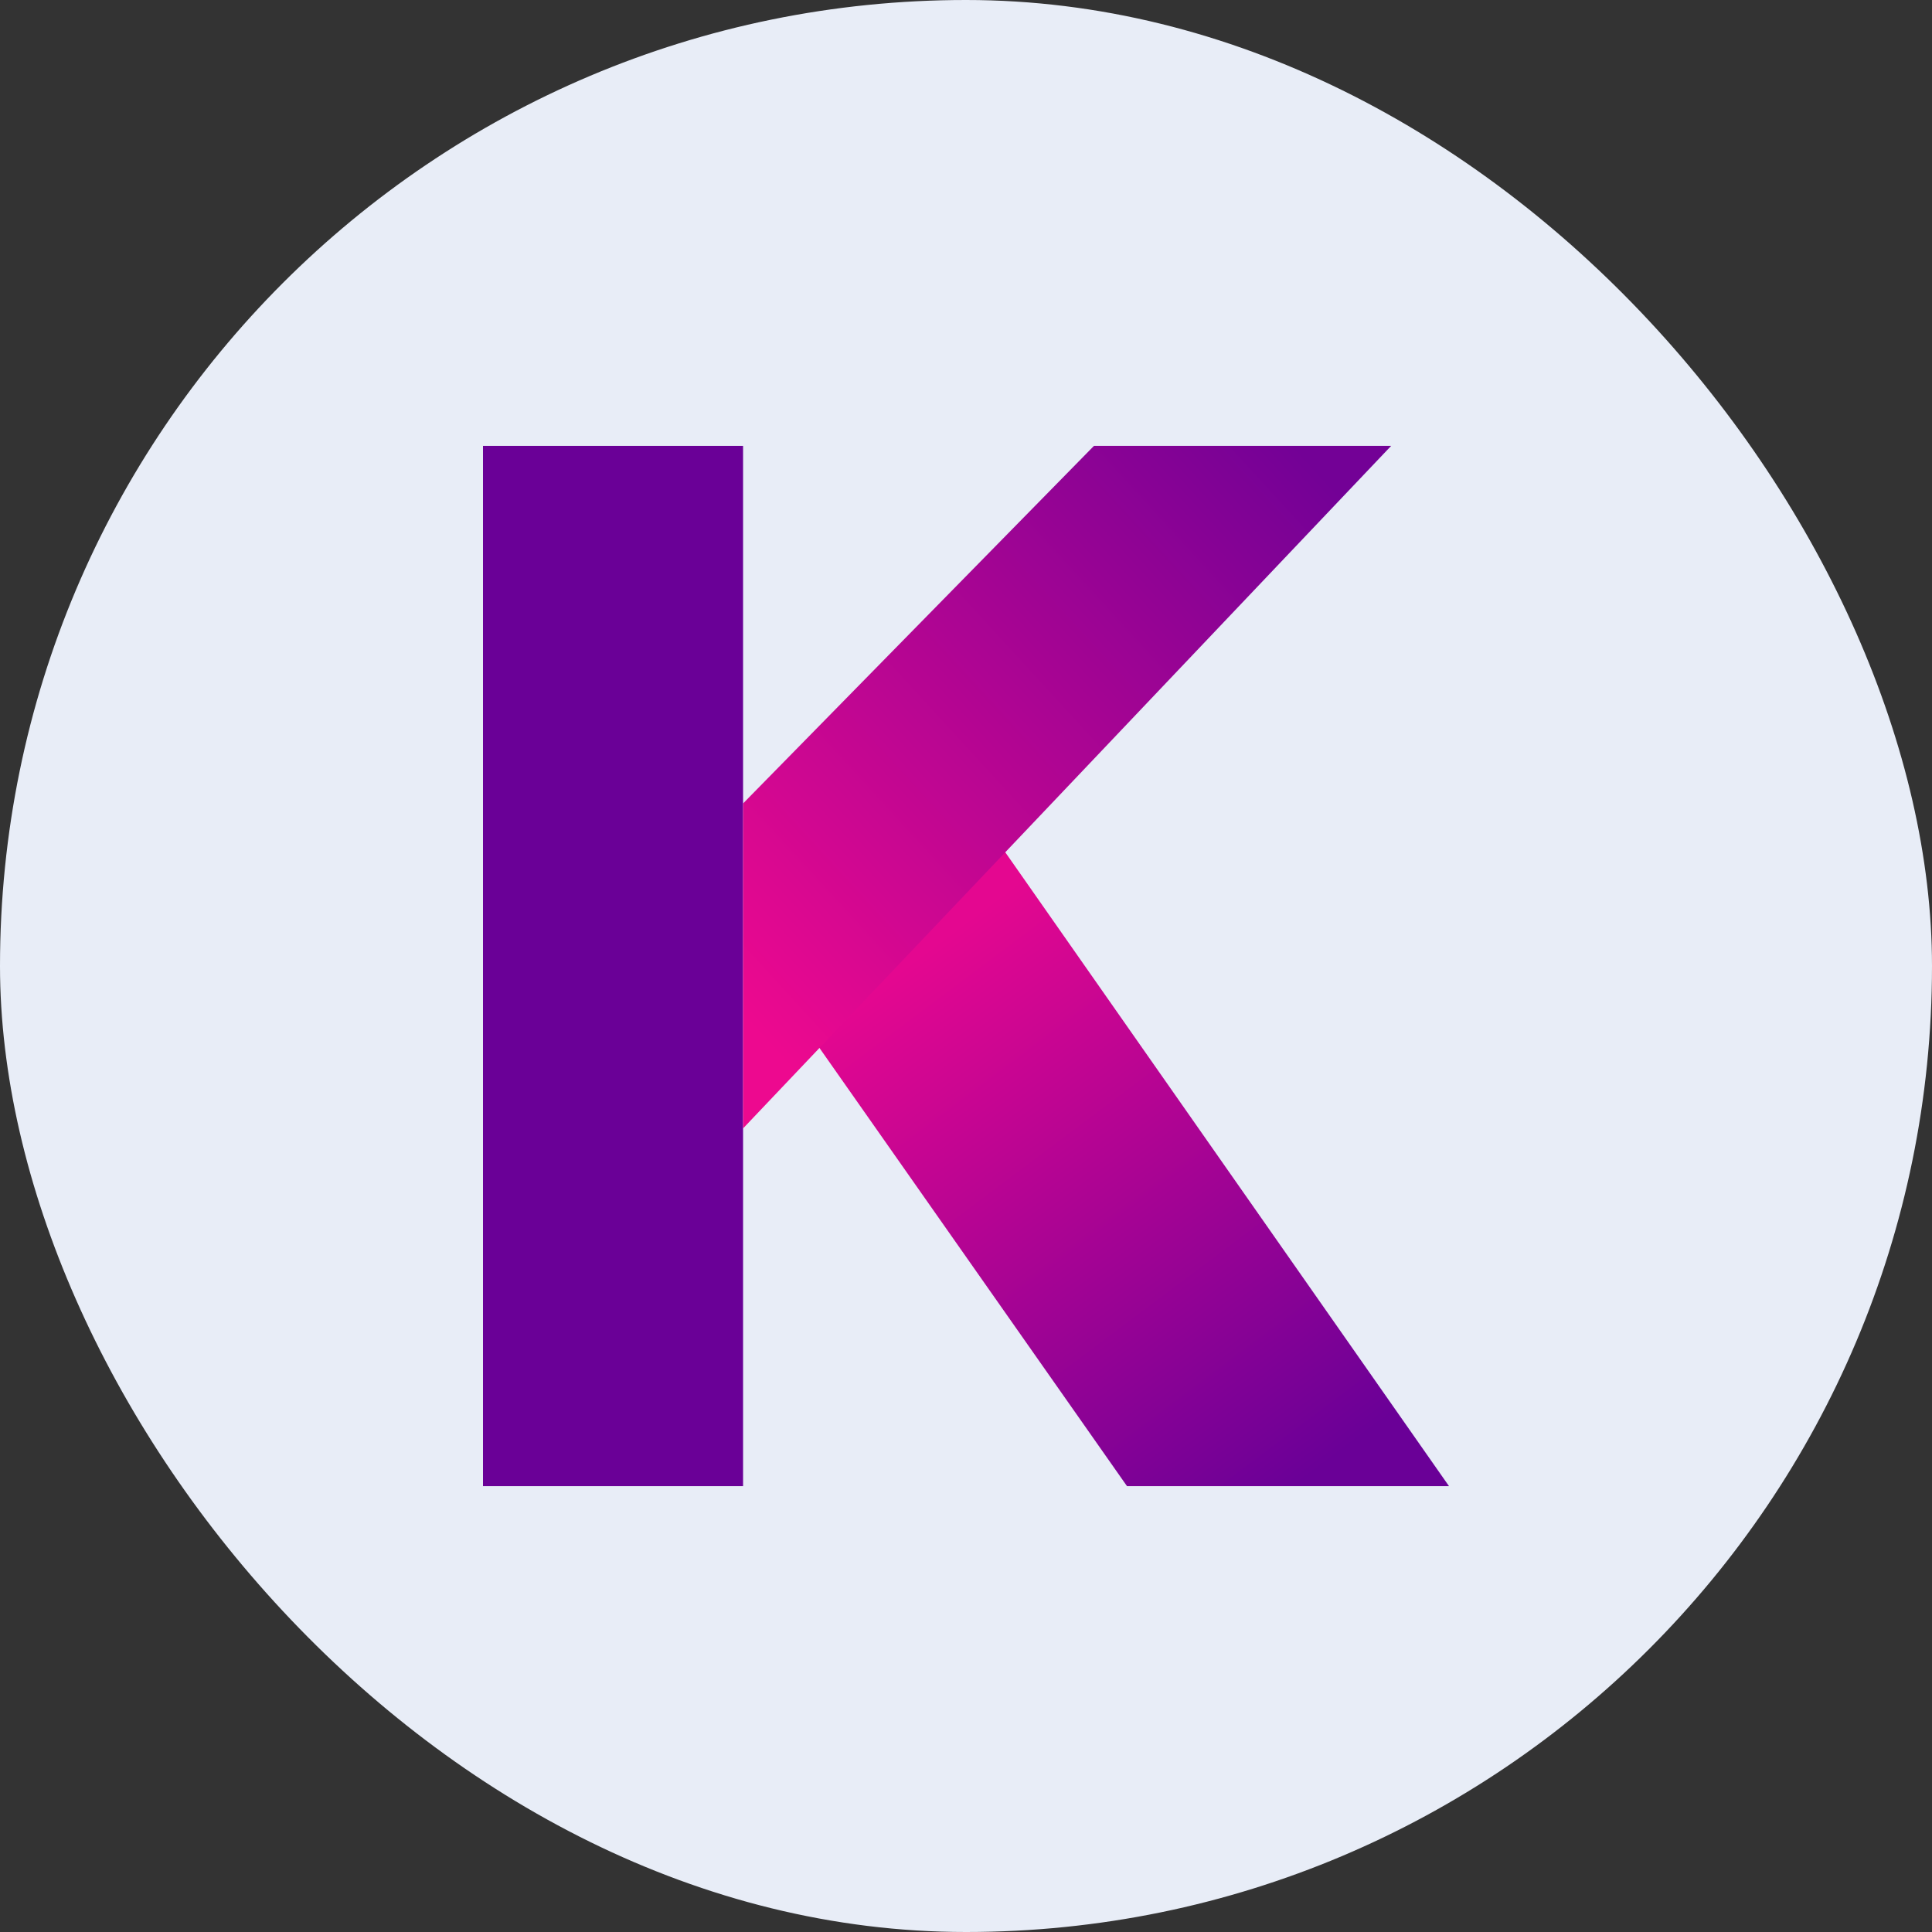
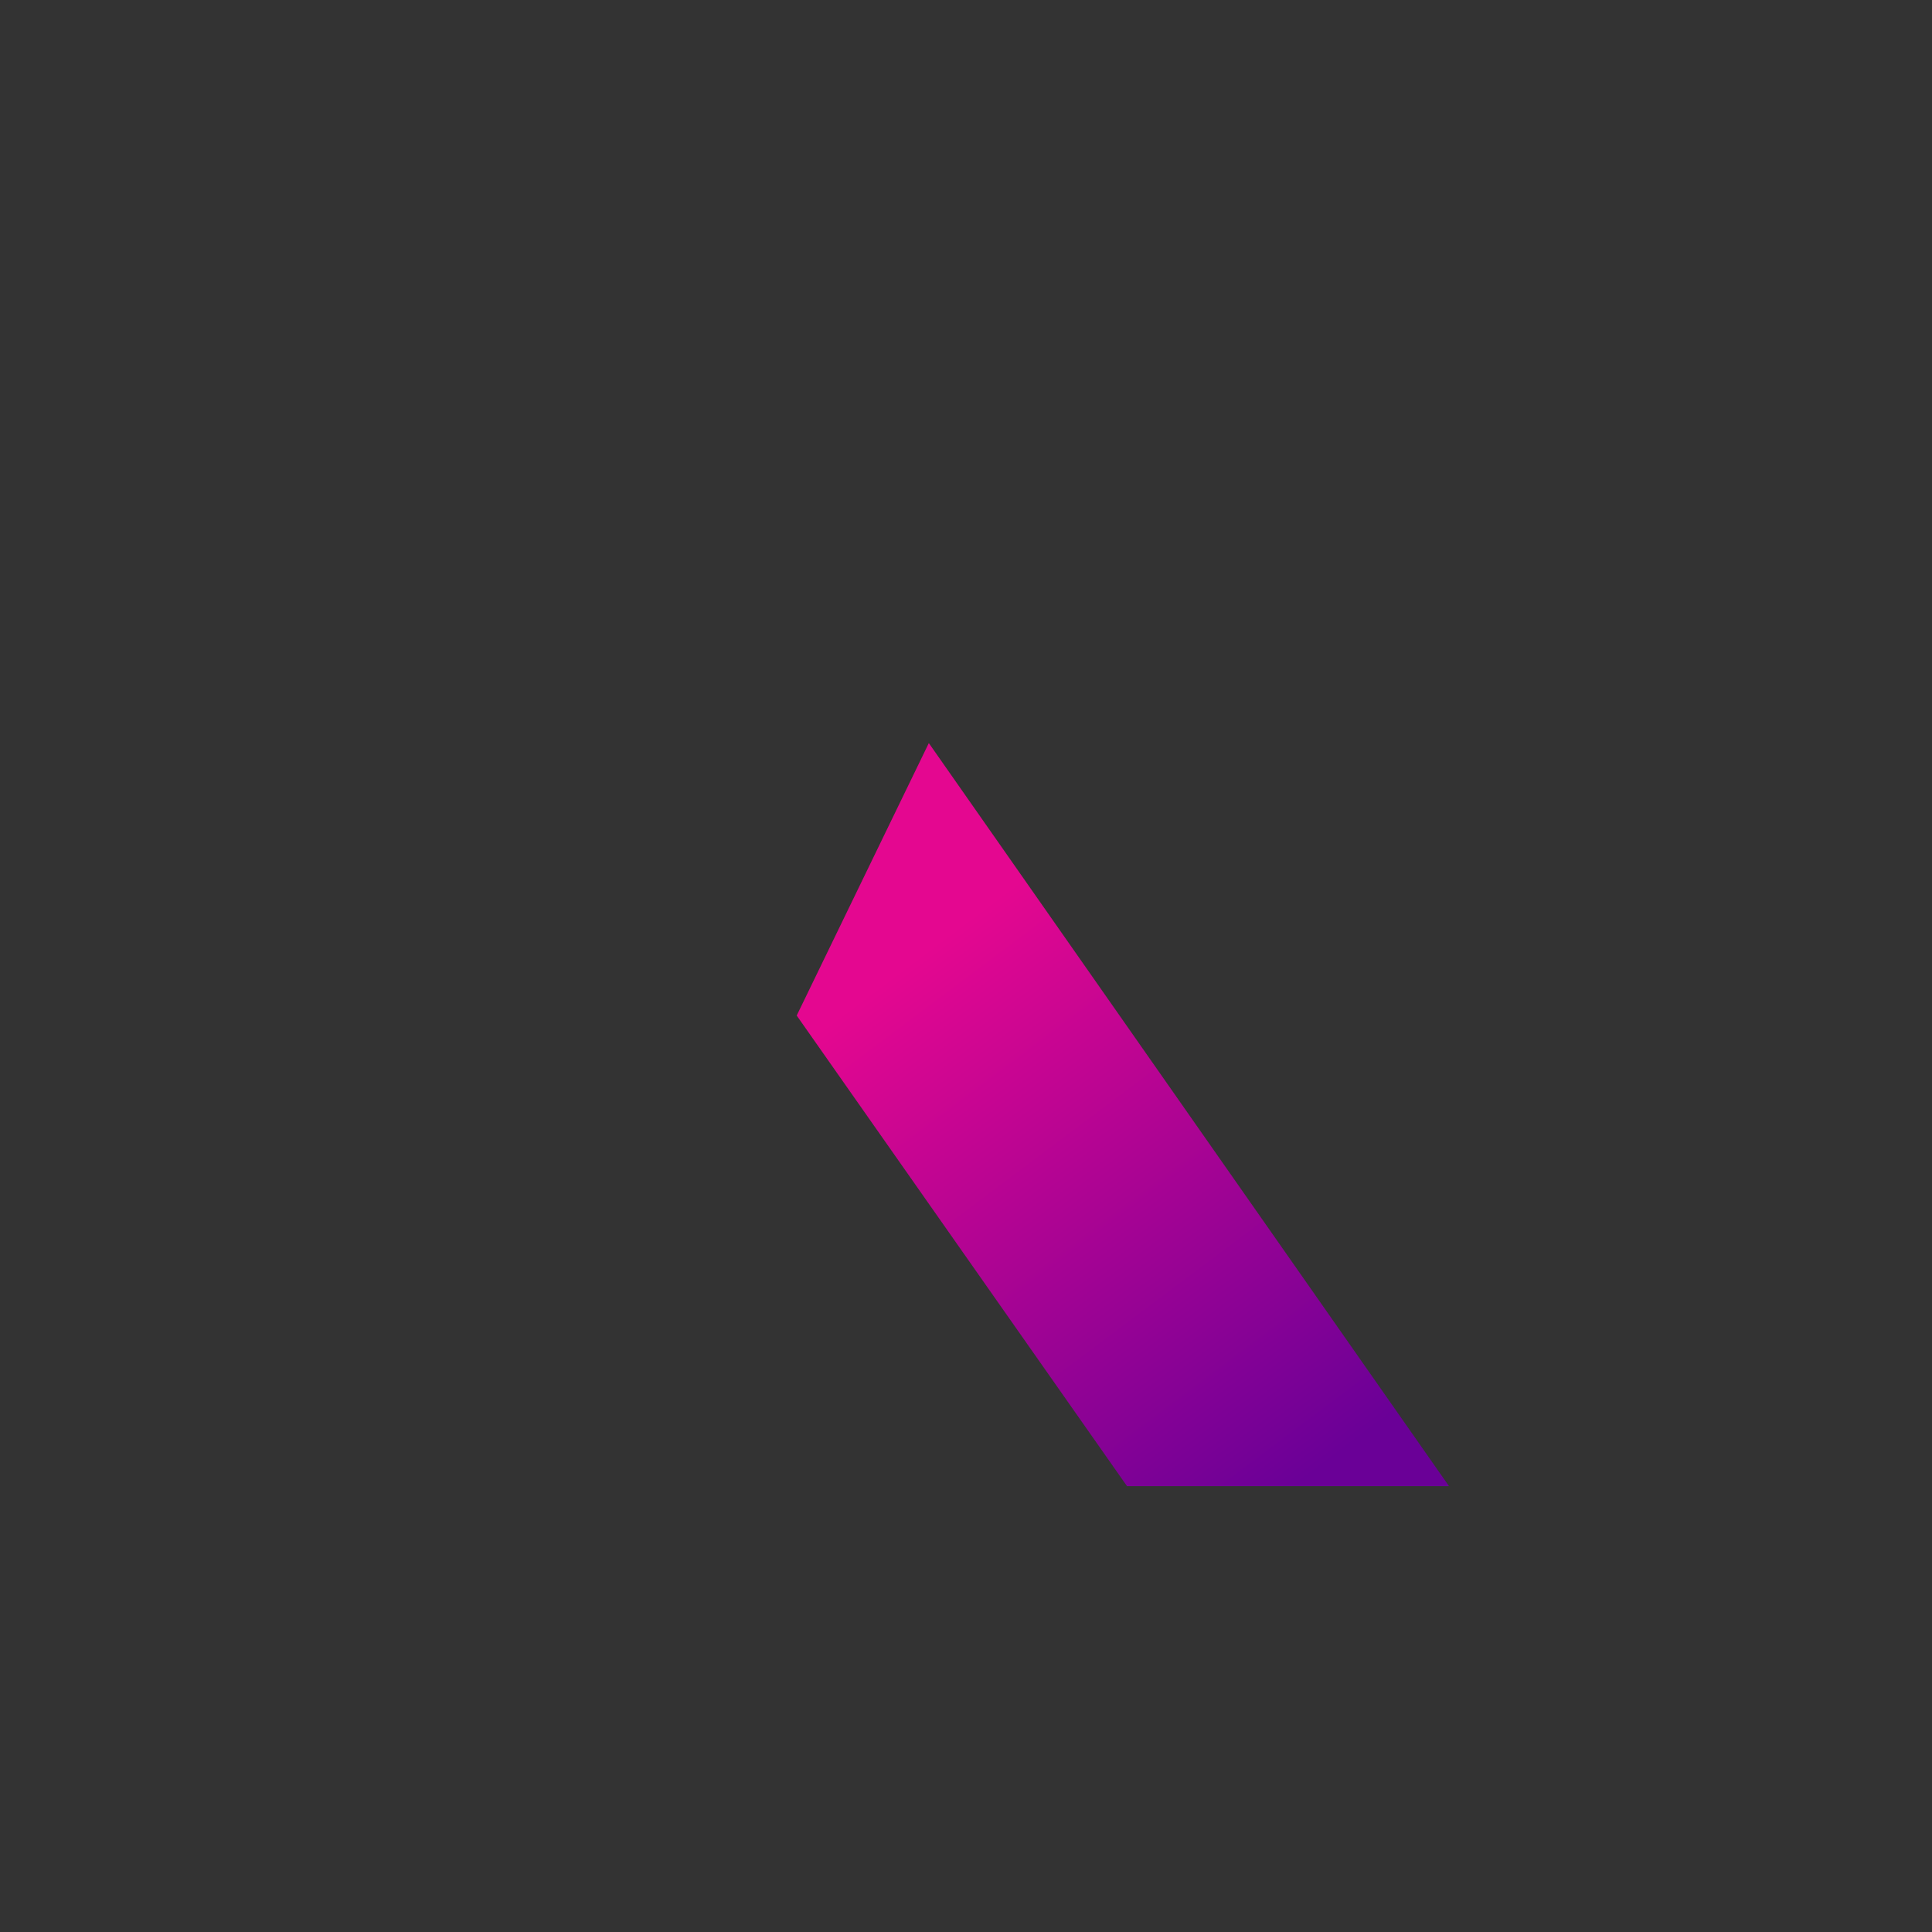
<svg xmlns="http://www.w3.org/2000/svg" width="128" height="128" viewBox="0 0 128 128" fill="none">
  <rect x="0" y="0" width="128" height="128" fill="#333333" stroke="none" />
-   <rect width="128" height="128" rx="64" fill="#E8EDF7" />
  <path d="M96 98.461H74.667L52.784 67.282L61.537 49.231L96 98.461Z" fill="url(#paint0_linear_466_5025)" />
-   <path d="M32 29.54H49.23V98.461H32V29.54Z" fill="#6A0097" />
-   <path d="M92.168 29.54H72.478L49.23 53.231V74.76L92.168 29.54Z" fill="url(#paint1_linear_466_5025)" />
  <defs>
    <linearGradient id="paint0_linear_466_5025" x1="85.845" y1="98.461" x2="59.999" y2="64" gradientUnits="userSpaceOnUse">
      <stop stop-color="#6A0097" />
      <stop offset="1" stop-color="#E40790" />
    </linearGradient>
    <linearGradient id="paint1_linear_466_5025" x1="85.847" y1="29.54" x2="47.077" y2="65.077" gradientUnits="userSpaceOnUse">
      <stop stop-color="#730196" />
      <stop offset="1" stop-color="#ED098F" />
    </linearGradient>
  </defs>
</svg>